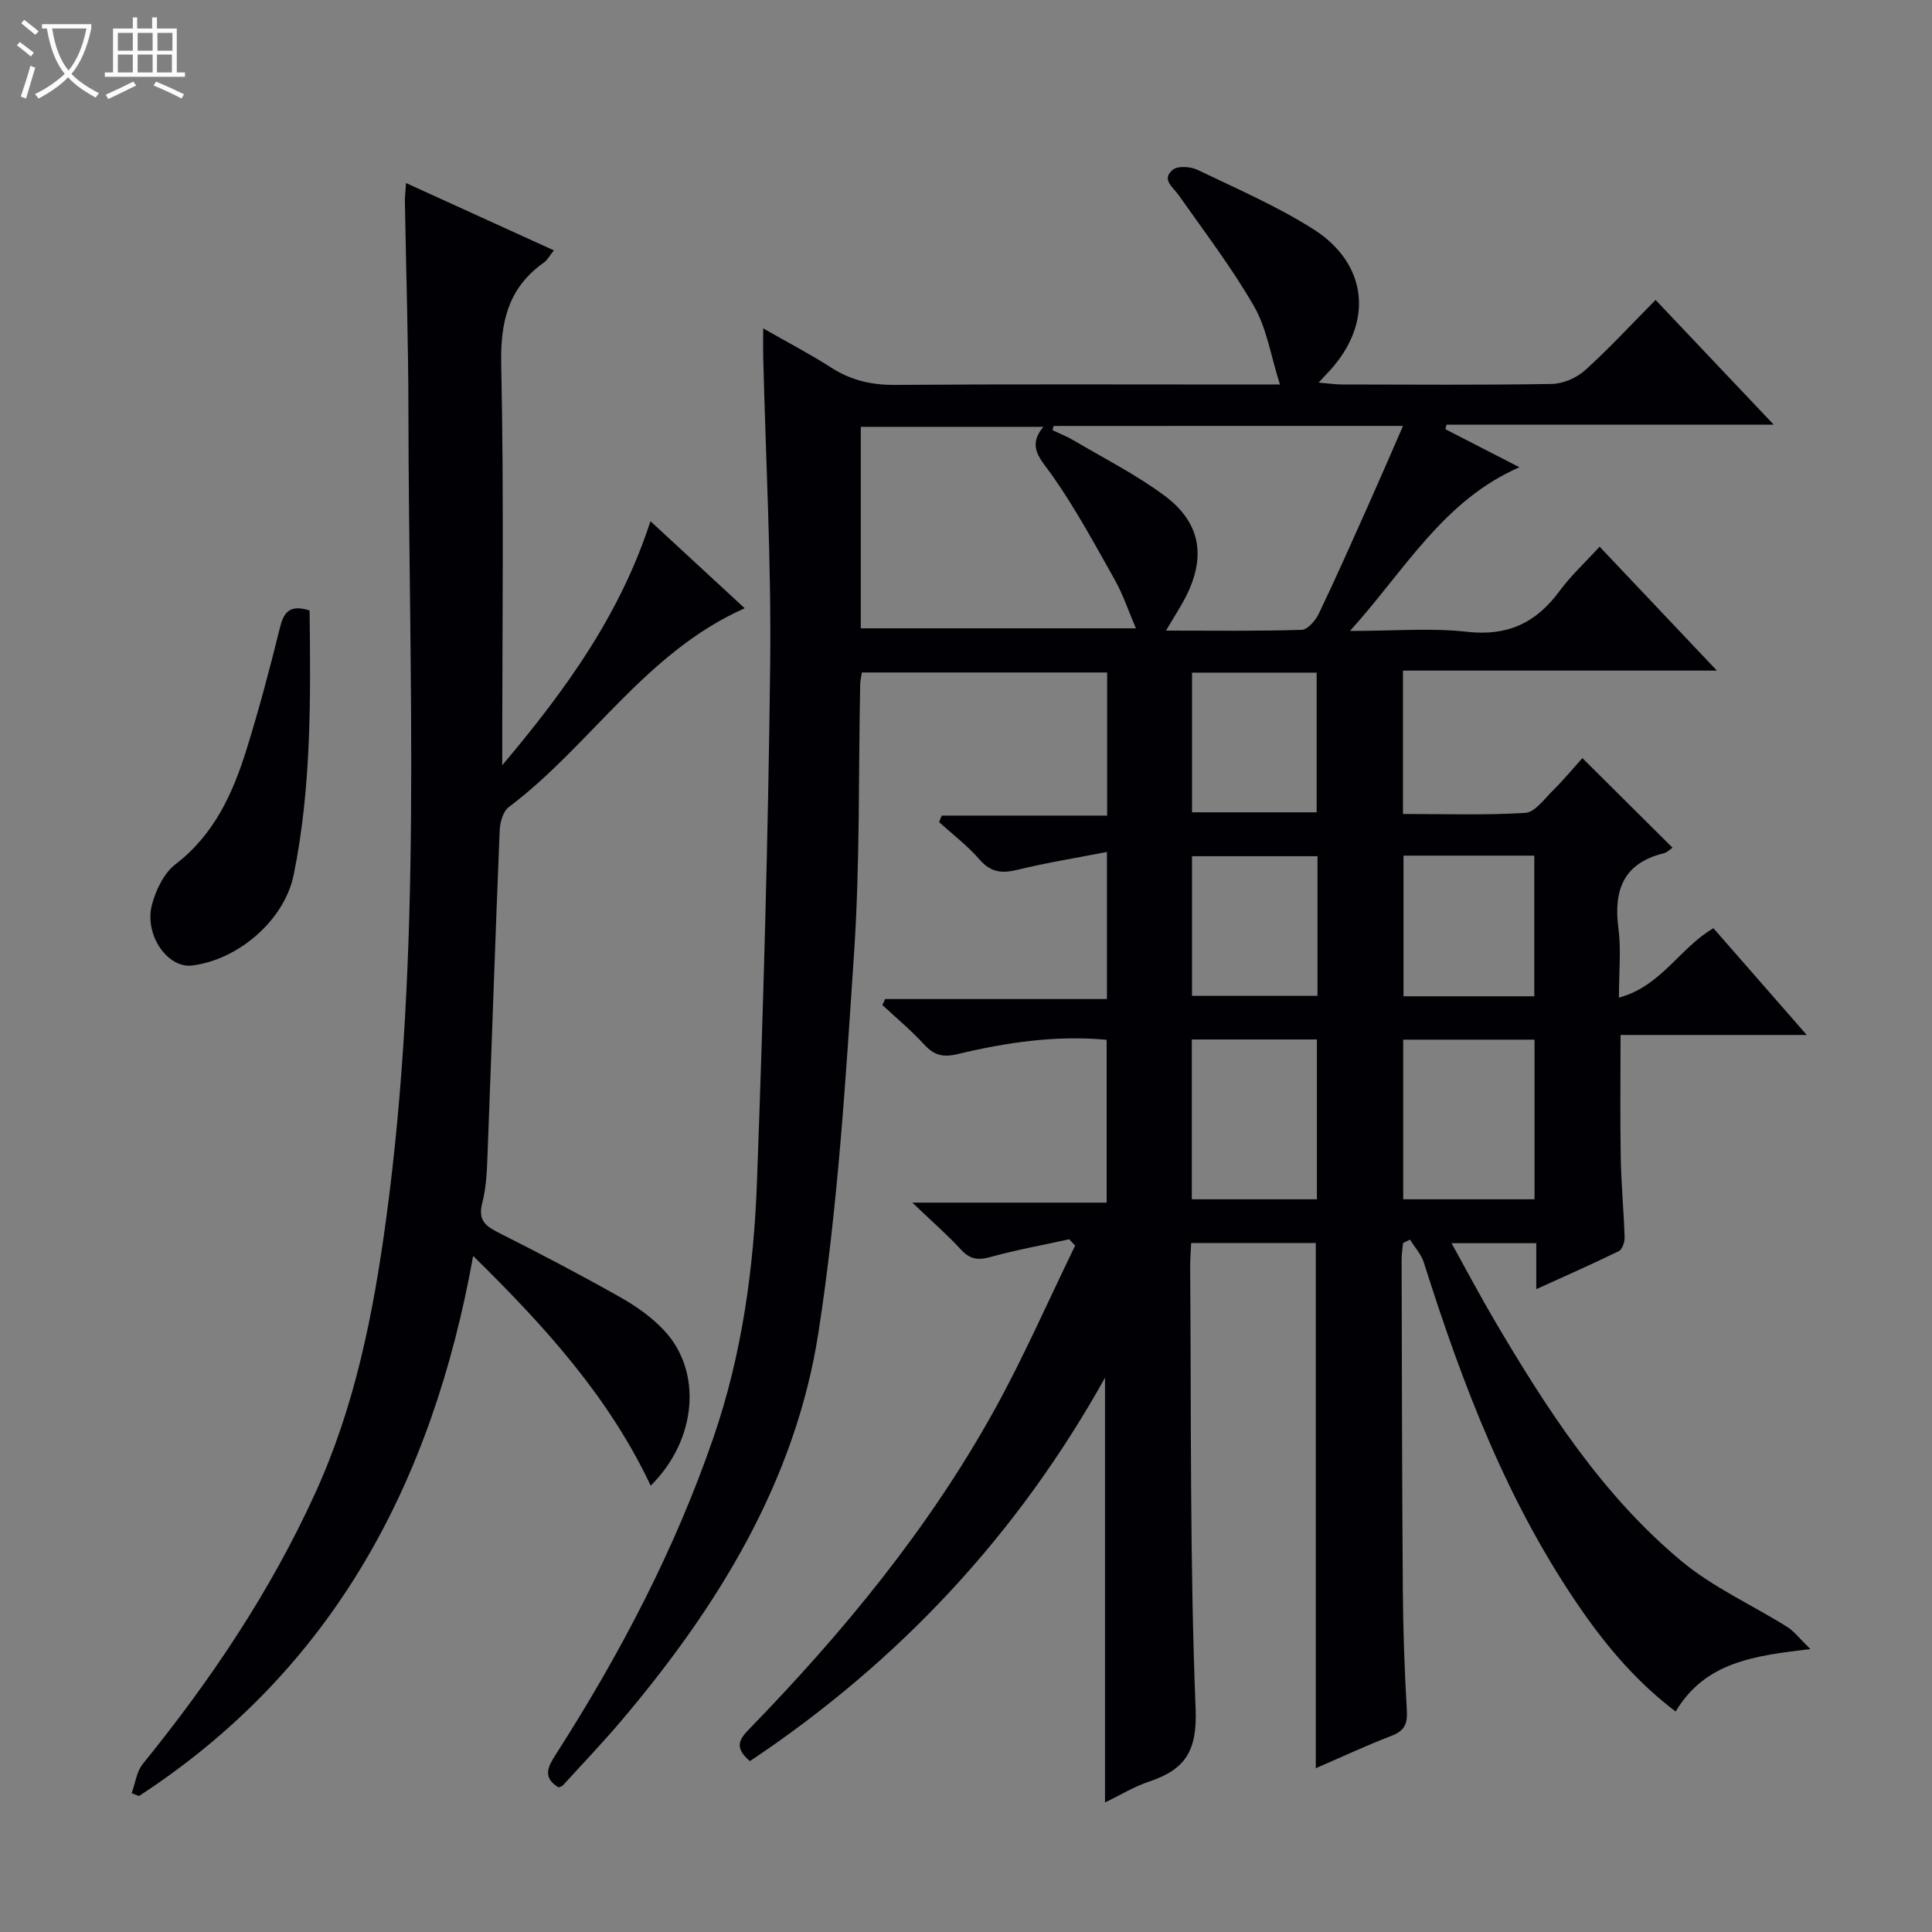
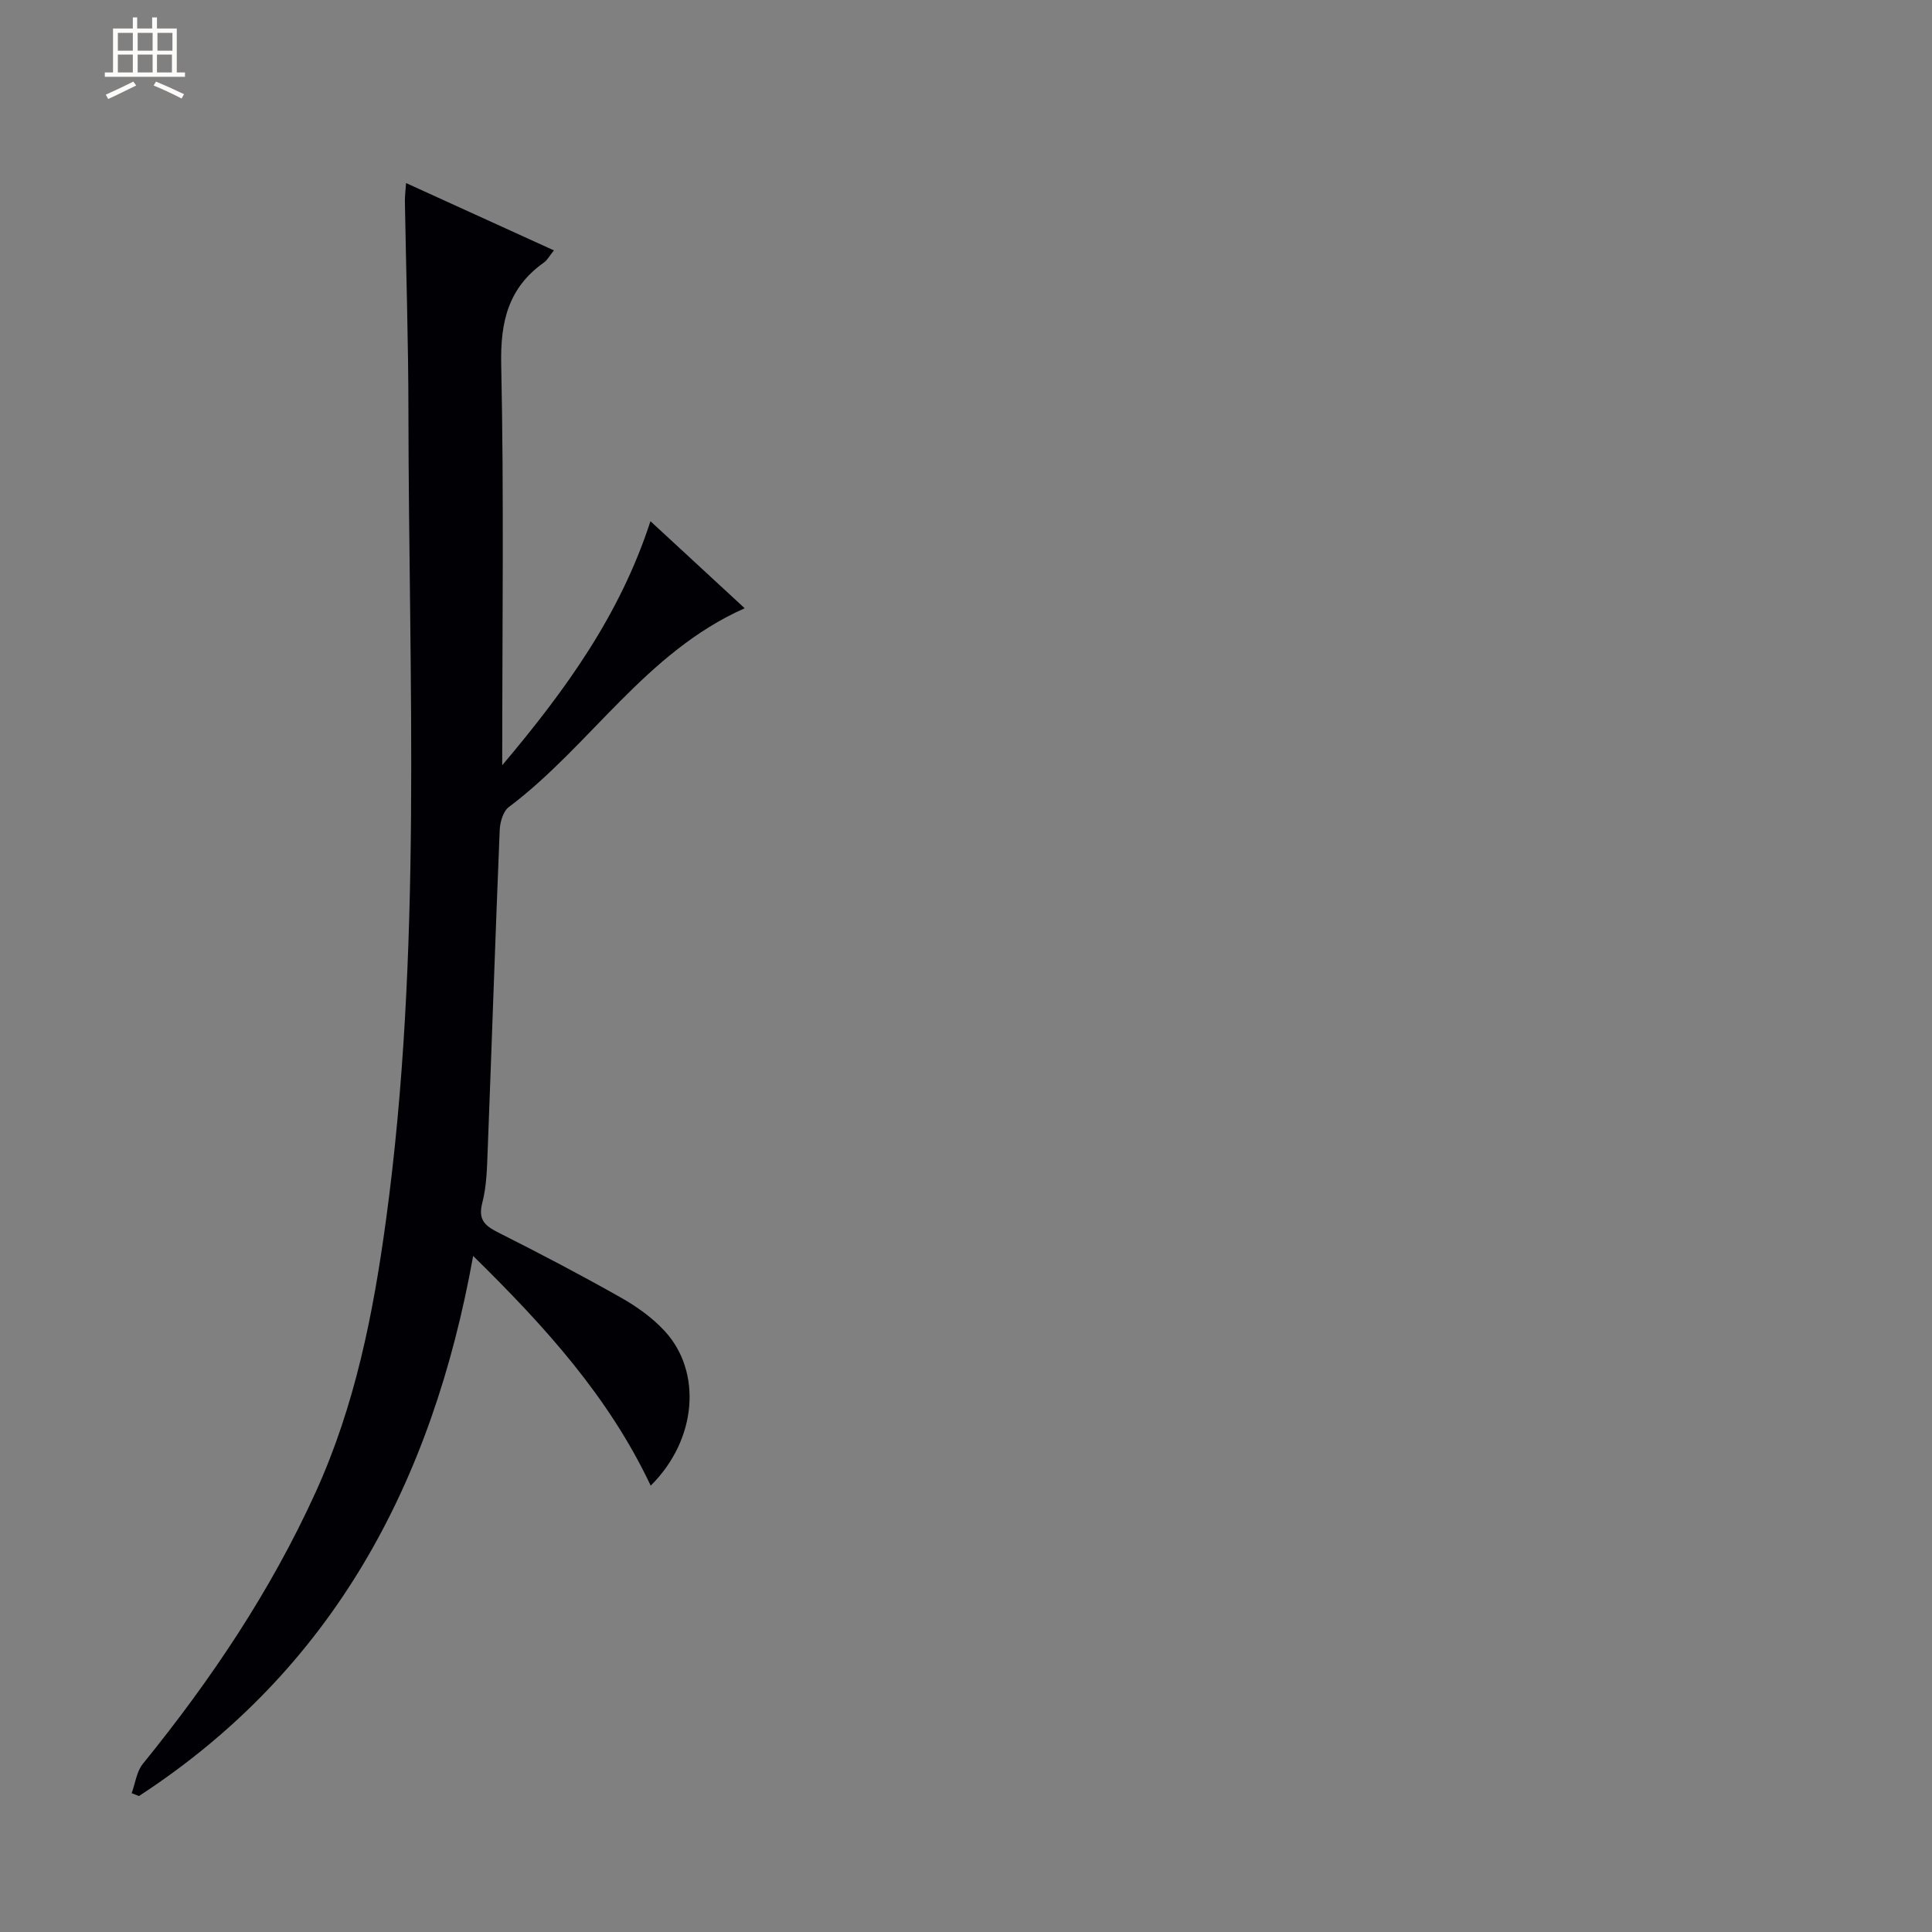
<svg xmlns="http://www.w3.org/2000/svg" enable-background="new 0 0 400 400" viewBox="0 0 400 400">
  <rect x="0" y="0" width="400" height="400" fill="#808080" stroke="none" />
-   <path d="m6.4 11.7c-1-.8-1.9-1.6-2.9-2.3l.6-.7c.9.7 1.9 1.4 2.9 2.2zm-2.1 8.3c.7-2.1 1.4-4.2 2-6.4.2.1.6.3 1 .4-.7 2.3-1.3 4.4-1.9 6.4zm3-12.8c-1.1-.9-2.1-1.7-2.9-2.4l.6-.7c1 .8 2 1.5 3 2.4zm1.4-1.3v-.9h10.2v.9c-.9 4.2-2.3 7.3-4.1 9.4 1.3 1.4 3.2 2.7 5.7 4-.2.2-.4.5-.7.9-2.5-1.4-4.4-2.7-5.7-4.2-1.4 1.5-3.5 3-6.1 4.4 0 0 0 0-.1-.1-.3-.4-.5-.7-.7-.8 2.7-1.3 4.7-2.8 6.2-4.2-1.8-2.2-3-5.3-3.7-9.4zm9.2 0h-7.1c.6 3.8 1.7 6.7 3.4 8.7 1.7-2.1 2.9-4.8 3.7-8.7z" fill="#fcfbfa" />
  <path d="m31.6 3.6h.9v2.3h4.1v9.1h1.7v.9h-16.6v-.9h1.7v-9.1h4.1v-2.3h.9v2.3h3.1v-2.3zm-4 13.3.6.8c-1.9.9-3.8 1.9-5.8 2.8-.2-.3-.3-.6-.5-.9 2-.9 3.9-1.8 5.7-2.7zm-3.2-10.1v3.7h3.1v-3.7zm0 4.5v3.7h3.1v-3.7zm4.1-4.5v3.7h3.1v-3.7zm0 4.5v3.7h3.1v-3.7zm9.1 9.1c-2.1-1.1-4.1-2-5.8-2.7l.5-.8c2.2.9 4.1 1.8 5.8 2.6zm-1.9-13.6h-3.1v3.7h3.1zm-3.2 4.5v3.7h3.1v-3.7z" fill="#fcfbfa" />
  <g fill="#010105">
-     <path d="m155.27 364.62c-3.24-2.72-2.32-4.41-.2-6.59 19.44-20 37.12-41.43 50.69-65.89 6.17-11.11 11.26-22.82 16.84-34.25-.41-.44-.82-.88-1.23-1.31-5.45 1.2-10.96 2.19-16.34 3.68-2.58.71-4.25.45-6.09-1.56-2.81-3.06-5.97-5.8-10.06-9.71h40.24c0-11.57 0-22.44 0-33.71-10.47-.98-20.76.54-30.91 2.97-3.07.73-4.87.19-6.89-2.02-2.67-2.9-5.73-5.45-8.63-8.15.19-.41.38-.83.57-1.24h45.92c0-10.21 0-19.76 0-30.45-6.36 1.24-12.5 2.22-18.52 3.69-3.22.79-5.52.56-7.84-2.11-2.48-2.86-5.57-5.2-8.39-7.77.18-.45.36-.89.54-1.34h34.25c0-10.31 0-19.86 0-29.63-16.98 0-33.74 0-50.78 0-.13.9-.33 1.68-.35 2.46-.37 18.47-.03 37-1.25 55.41-1.75 26.34-3.36 52.8-7.4 78.84-4.76 30.66-20.7 56.52-40.52 79.99-3.97 4.7-8.23 9.16-12.38 13.71-.2.22-.59.28-.89.42-3.5-2.09-2.12-4.42-.49-6.96 13.22-20.65 24.56-42.24 32.56-65.5 5.89-17.14 8.34-34.92 9-52.86 1.31-35.75 2.33-71.52 2.74-107.3.24-21.12-.92-42.25-1.44-63.37-.04-1.66-.01-3.32-.01-6.08 5.11 2.92 9.73 5.32 14.08 8.12 4.08 2.62 8.3 3.61 13.17 3.58 24.16-.18 48.33-.08 72.49-.08h7.25c-1.91-6-2.72-11.6-5.35-16.16-4.6-8.02-10.27-15.43-15.6-23.02-1.21-1.73-3.69-3.3-1.21-5.3 1.05-.84 3.66-.65 5.1.04 8.08 3.88 16.38 7.48 23.93 12.25 11.39 7.21 12.51 19.38 3.47 29.28-.55.6-1.11 1.19-2.33 2.51 2.11.18 3.45.39 4.8.39 14.5.02 29 .14 43.49-.11 2.34-.04 5.13-1.26 6.89-2.85 4.94-4.45 9.46-9.37 14.58-14.54 8.03 8.48 15.83 16.72 24.47 25.83-23.41 0-45.58 0-67.75 0-.08.31-.16.62-.24.93 4.88 2.51 9.77 5.02 15.33 7.88-15.82 6.92-23.56 21.13-35.08 33.89 9.13 0 16.8-.66 24.3.18 8.39.94 14.28-1.9 19.1-8.46 2.33-3.17 5.29-5.89 8.28-9.17 8.05 8.51 15.79 16.69 24.28 25.66-22.12 0-43.42 0-64.99 0v29.68c8.46 0 16.91.29 25.32-.22 1.98-.12 3.9-2.83 5.65-4.56 2.23-2.21 4.24-4.64 6.18-6.78 6.59 6.54 12.48 12.4 18.66 18.55-.58.38-1.14.99-1.81 1.15-8.4 2.06-10.43 7.67-9.39 15.6.58 4.39.1 8.93.1 14.29 8.82-2.39 12.59-10.33 19.57-14.37 6.04 6.91 12.22 13.98 19.32 22.1-13.58 0-25.92 0-38.55 0 0 8.99-.11 17.25.04 25.51.1 5.48.63 10.95.8 16.44.03.95-.5 2.46-1.21 2.81-5.47 2.67-11.04 5.12-17.08 7.87 0-3.56 0-6.37 0-9.52-5.67 0-11.1 0-17.54 0 3.07 5.54 5.87 10.85 8.91 16.02 10.77 18.27 22.25 36.11 38.71 49.82 6.54 5.44 14.59 9.04 21.88 13.61 1.45.91 2.53 2.39 4.79 4.58-11.77 1.41-21.75 2.68-27.9 12.93-7.71-5.84-13.83-12.91-19.23-20.65-15.42-22.07-24.84-46.85-32.89-72.28-.54-1.72-1.89-3.18-2.87-4.77-.48.24-.96.47-1.44.71-.1 1.12-.3 2.23-.3 3.35.06 22.83.08 45.66.25 68.48.06 8.31.35 16.63.83 24.93.16 2.77-.47 4.23-3.16 5.26-5.24 2.01-10.34 4.4-15.69 6.71 0-36.42 0-72.43 0-108.74-8.34 0-16.9 0-25.8 0-.08 1.8-.22 3.43-.21 5.06.24 30.48-.08 60.98 1.13 91.42.35 8.67-2.16 12.52-9.55 15-3.23 1.08-6.21 2.91-9.21 4.36 0-29.29 0-58.25 0-87.94-18.24 32.69-42.76 58.83-73.51 79.37zm22.95-234.53h56.96c-1.58-3.67-2.67-7.02-4.37-10.03-4.13-7.34-8.16-14.8-12.99-21.67-2.36-3.36-5.26-5.82-1.81-10.02-12.86 0-25.26 0-37.79 0zm39.9-41.9c-.06.29-.13.59-.19.88 1.49.71 3.04 1.32 4.45 2.16 6.28 3.71 12.85 7.04 18.68 11.36 7.31 5.42 8.6 12.22 4.82 20.21-1.15 2.44-2.69 4.7-4.47 7.76 9.92 0 19.03.13 28.12-.16 1.24-.04 2.86-1.98 3.54-3.4 3.51-7.33 6.8-14.76 10.12-22.18 2.41-5.39 4.75-10.82 7.29-16.64-24.64.01-48.5.01-72.36.01zm99.59 160.11c0-11.16 0-22.04 0-33.05-9.19 0-18.08 0-27.19 0v33.05zm-45.06 0c0-11.28 0-22.16 0-33.09-8.78 0-17.21 0-25.9 0v33.09zm17.93-71.15v29.12h27.08c0-9.88 0-19.43 0-29.12-9.12 0-17.9 0-27.08 0zm-43.78-37.89v28.92h25.8c0-9.95 0-19.49 0-28.92-8.82 0-17.24 0-25.8 0zm25.97 38.01c-9 0-17.42 0-25.98 0v28.91h25.98c0-9.83 0-19.25 0-28.91z" />
    <path d="m134.72 307.59c-8.67-18.36-21.81-32.88-36.76-47.56-8.45 46.98-28.99 85.62-69.19 111.82-.5-.2-1.01-.39-1.51-.59.75-2.04 1.02-4.48 2.31-6.07 14.11-17.38 26.49-35.8 35.79-56.26 8.15-17.92 11.91-36.89 14.54-56.2 7.59-55.69 4.72-111.67 4.66-167.56-.01-14.48-.49-28.96-.73-43.43-.02-1.1.13-2.2.24-3.84 10.33 4.71 20.24 9.22 30.61 13.94-.9 1.11-1.35 2.01-2.08 2.52-7.35 5.21-9.02 12.23-8.83 21.08.58 27.14.21 54.29.21 83 13.26-15.74 24.38-31.15 30.69-50.53 6.54 6.04 12.81 11.83 19.51 18.02-20.57 9.14-31.9 28.42-48.83 41.16-1.18.88-1.82 3.11-1.89 4.74-.91 22.11-1.64 44.22-2.49 66.33-.14 3.65-.21 7.4-1.12 10.89-.96 3.7.76 4.85 3.57 6.26 8.45 4.26 16.85 8.66 25.09 13.32 3.29 1.86 6.52 4.15 9.07 6.91 7.79 8.39 6.8 22.48-2.86 32.05z" />
-     <path d="m64.1 126.39c.22 18.41.37 36.69-3.29 54.71-1.93 9.47-11.54 17.66-21.08 18.8-5.04.6-9.93-6.37-8.26-12.62.81-3.04 2.48-6.52 4.87-8.35 8.01-6.15 11.86-14.64 14.7-23.76 2.56-8.22 4.78-16.56 6.84-24.92.79-3.28 1.88-5.24 6.22-3.86z" />
  </g>
</svg>